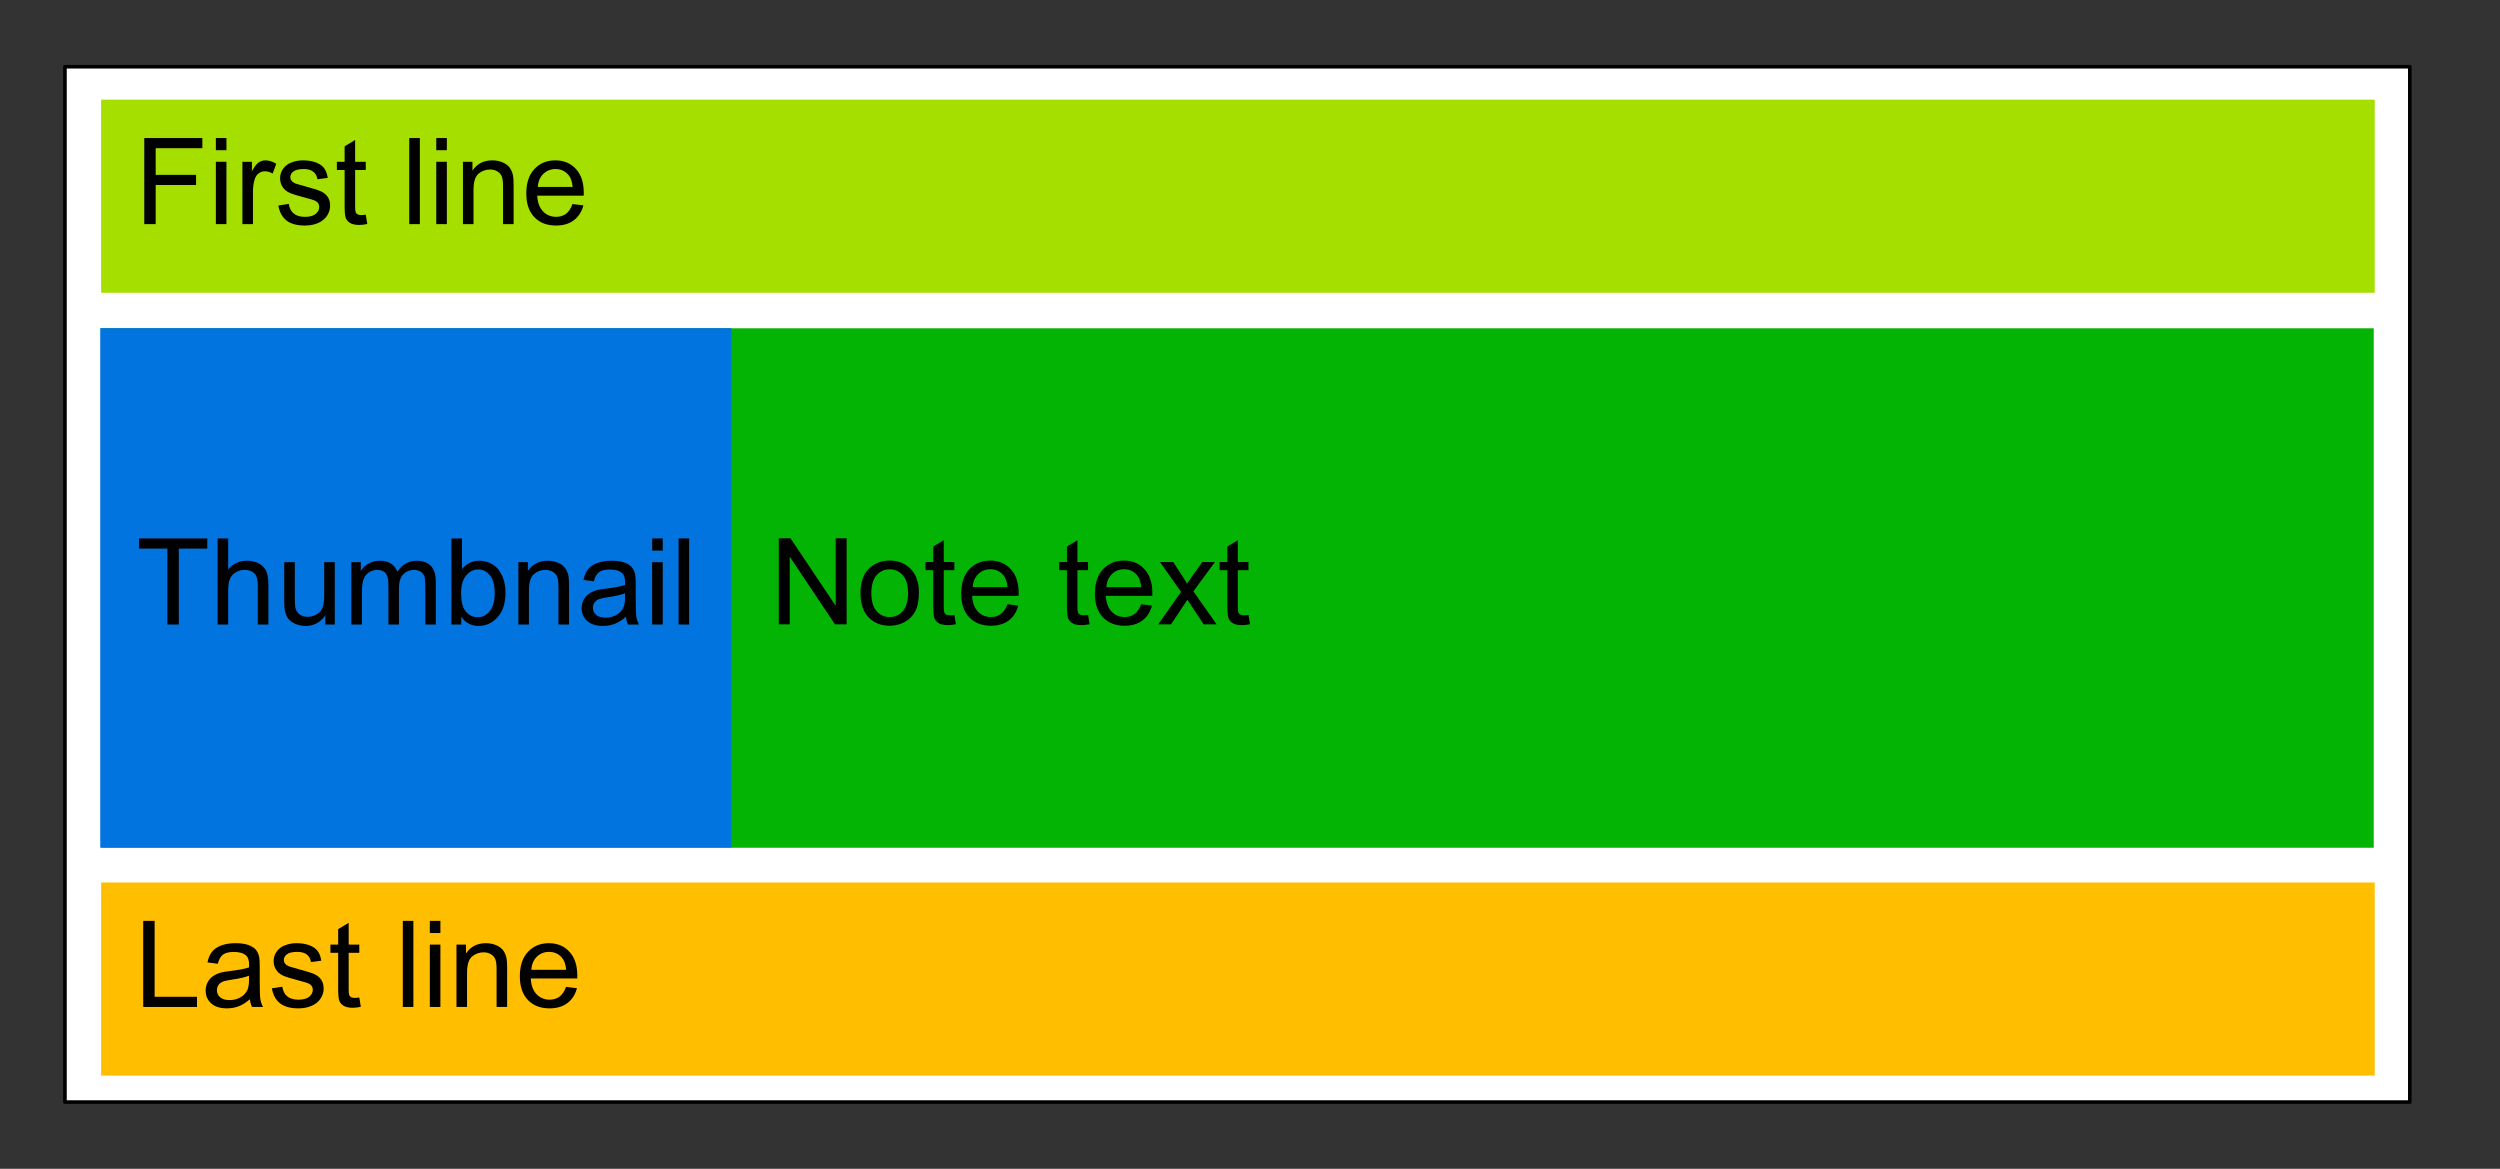
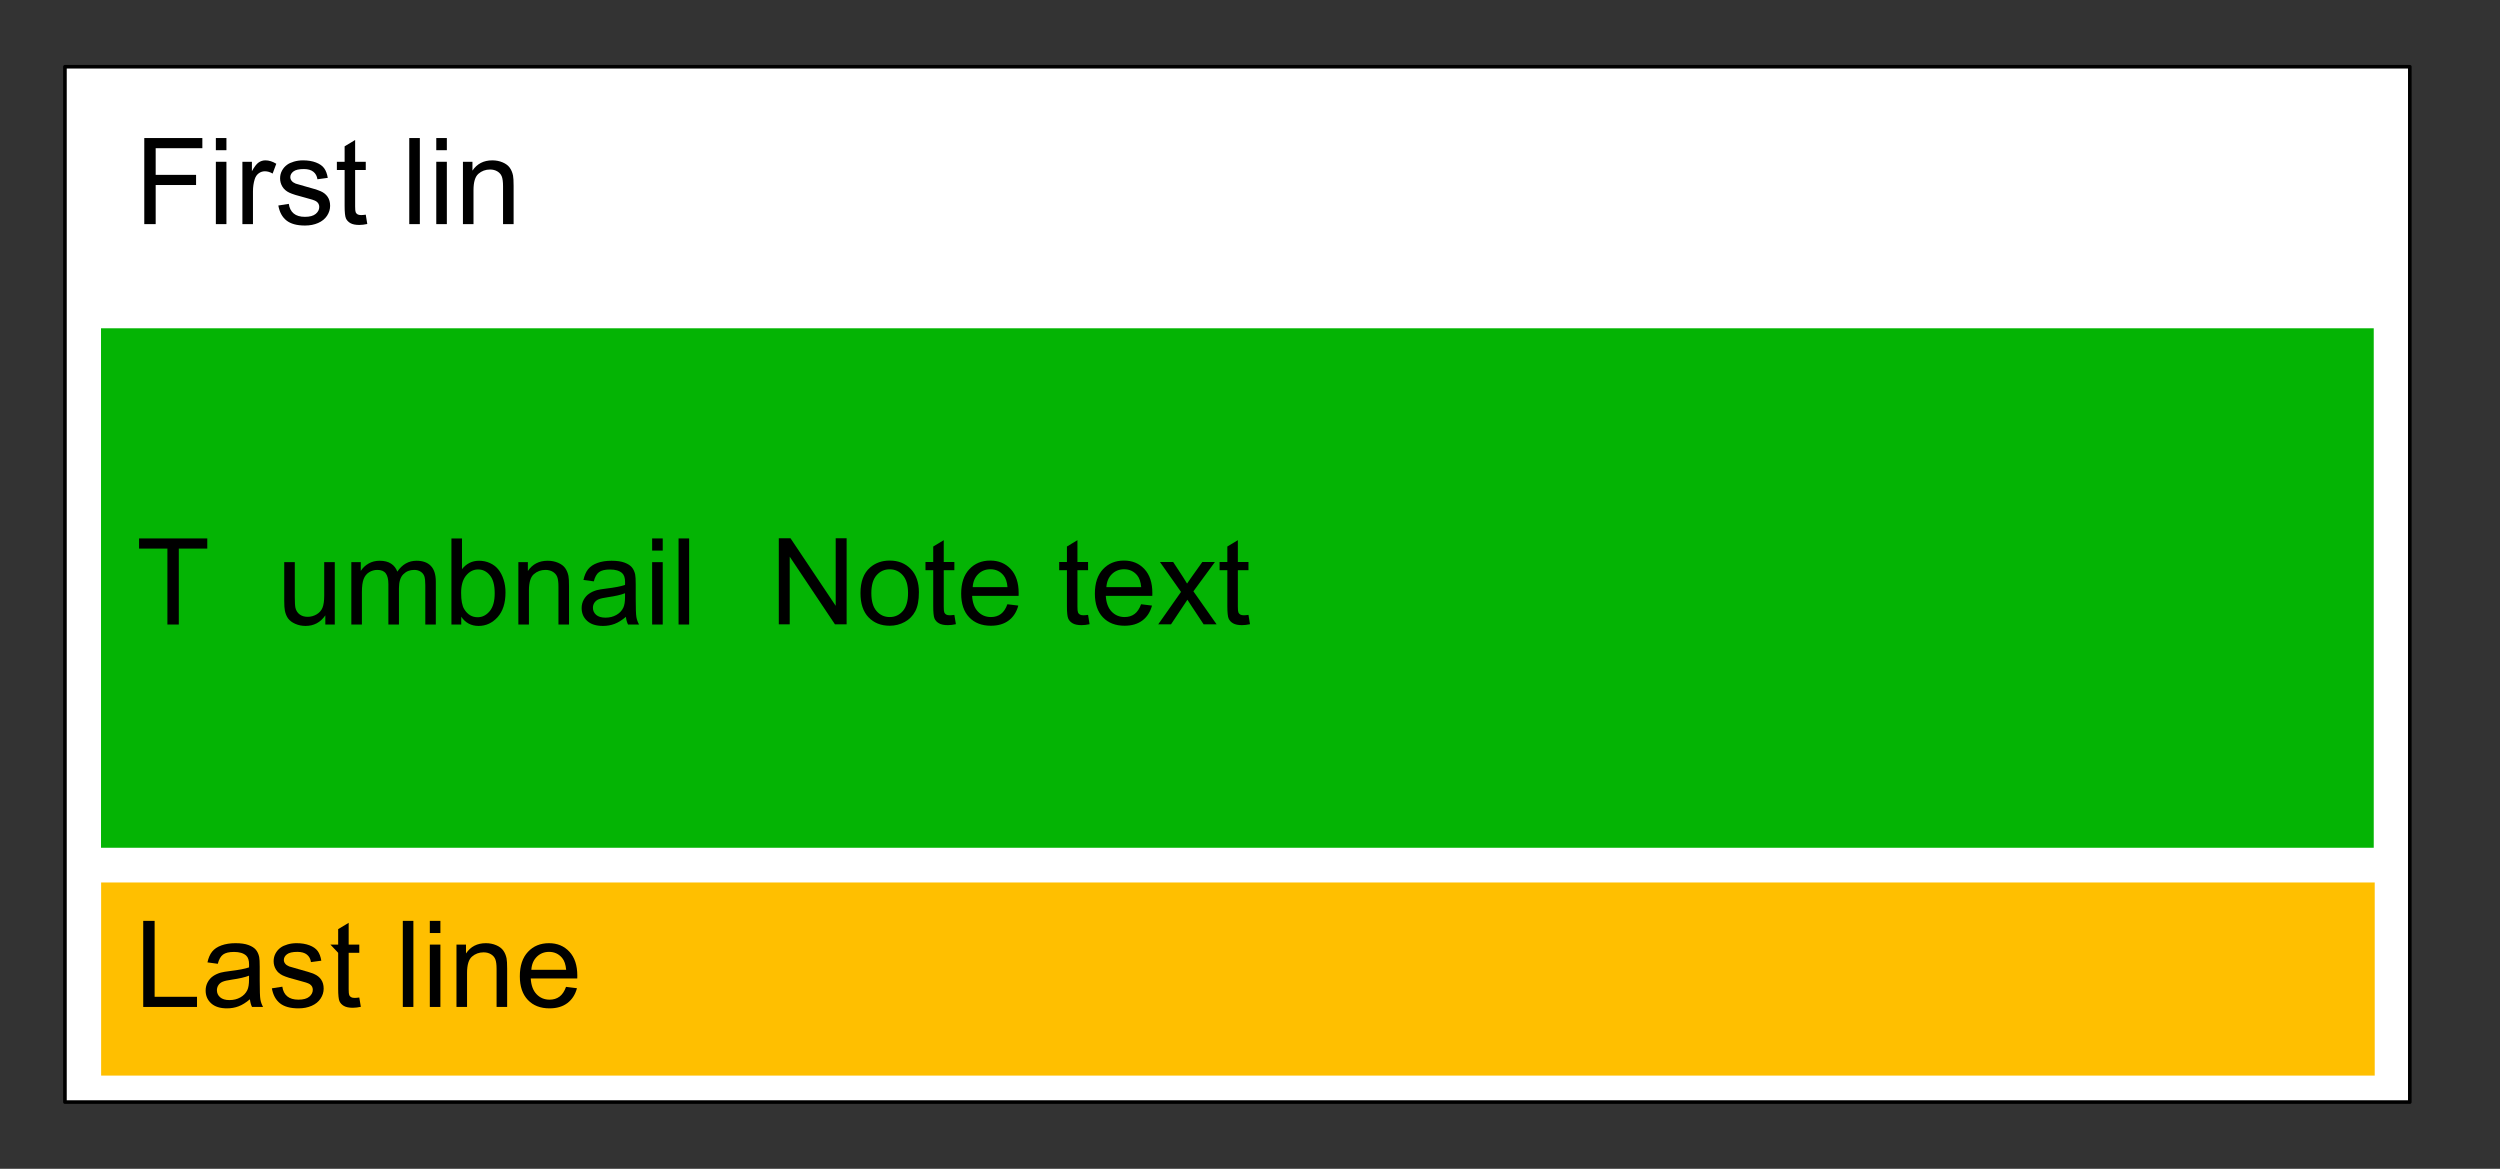
<svg xmlns="http://www.w3.org/2000/svg" xmlns:ns1="http://www.serif.com/" width="100%" height="100%" viewBox="0 0 693 324" version="1.1" xml:space="preserve" style="fill-rule:evenodd;clip-rule:evenodd;stroke-linecap:round;stroke-linejoin:round;stroke-miterlimit:1.5;">
  <rect x="0" y="0" width="693" height="324" fill="#333333" stroke="none" />
  <g id="Preview" transform="matrix(1,0,0,1,-53,-155.5)">
    <rect x="71" y="174" width="650" height="287" style="fill:white;stroke:black;stroke-width:1px;" />
  </g>
  <g id="LastLine" transform="matrix(1,0,0,1,-57,-22)">
    <g transform="matrix(1.01,0,0,0.843,-2.837,50.394)">
      <rect x="87" y="256.5" width="624" height="63.5" style="fill:rgb(255,191,0);" />
    </g>
    <g transform="matrix(1,0,0,1,48,243.25)">
      <path d="M48.702,57.877L48.702,34.016L51.86,34.016L51.86,55.061L63.611,55.061L63.611,57.877L48.702,57.877Z" style="fill-rule:nonzero;" />
      <path d="M78.276,55.745C77.191,56.667 76.147,57.318 75.143,57.698C74.139,58.078 73.062,58.268 71.912,58.268C70.013,58.268 68.554,57.804 67.534,56.876C66.514,55.948 66.004,54.763 66.004,53.32C66.004,52.473 66.197,51.7 66.582,51C66.967,50.3 67.471,49.739 68.095,49.316C68.719,48.893 69.422,48.572 70.203,48.355C70.778,48.204 71.646,48.057 72.807,47.916C75.173,47.634 76.914,47.298 78.032,46.907C78.043,46.505 78.048,46.25 78.048,46.142C78.048,44.948 77.771,44.107 77.218,43.619C76.469,42.957 75.357,42.626 73.882,42.626C72.503,42.626 71.486,42.868 70.83,43.351C70.173,43.833 69.688,44.688 69.373,45.914L66.508,45.523C66.769,44.297 67.197,43.307 67.794,42.553C68.391,41.799 69.254,41.218 70.382,40.812C71.511,40.405 72.818,40.201 74.305,40.201C75.78,40.201 76.979,40.375 77.902,40.722C78.824,41.069 79.502,41.506 79.936,42.032C80.37,42.558 80.674,43.223 80.848,44.026C80.945,44.525 80.994,45.426 80.994,46.728L80.994,50.634C80.994,53.358 81.057,55.08 81.181,55.802C81.306,56.523 81.553,57.215 81.922,57.877L78.862,57.877C78.558,57.269 78.363,56.559 78.276,55.745ZM78.032,49.202C76.969,49.636 75.373,50.005 73.247,50.309C72.042,50.482 71.191,50.678 70.691,50.895C70.192,51.112 69.807,51.429 69.536,51.847C69.265,52.264 69.129,52.728 69.129,53.238C69.129,54.02 69.425,54.671 70.016,55.191C70.607,55.712 71.473,55.973 72.612,55.973C73.74,55.973 74.744,55.726 75.623,55.232C76.502,54.738 77.148,54.063 77.56,53.206C77.875,52.544 78.032,51.567 78.032,50.276L78.032,49.202Z" style="fill-rule:nonzero;" />
      <path d="M84.363,52.717L87.26,52.262C87.423,53.423 87.876,54.313 88.619,54.931C89.363,55.549 90.402,55.859 91.736,55.859C93.082,55.859 94.08,55.585 94.731,55.037C95.382,54.489 95.708,53.846 95.708,53.108C95.708,52.446 95.42,51.925 94.845,51.546C94.444,51.285 93.445,50.954 91.85,50.553C89.702,50.01 88.213,49.541 87.382,49.145C86.552,48.749 85.923,48.201 85.494,47.501C85.066,46.801 84.852,46.028 84.852,45.182C84.852,44.411 85.028,43.698 85.381,43.041C85.733,42.385 86.213,41.84 86.821,41.406C87.277,41.069 87.898,40.784 88.685,40.551C89.471,40.318 90.315,40.201 91.215,40.201C92.572,40.201 93.763,40.396 94.788,40.787C95.813,41.178 96.57,41.707 97.059,42.374C97.547,43.041 97.883,43.934 98.068,45.051L95.203,45.442C95.073,44.552 94.696,43.858 94.072,43.359C93.448,42.86 92.566,42.61 91.427,42.61C90.082,42.61 89.121,42.832 88.546,43.277C87.971,43.722 87.684,44.243 87.684,44.84C87.684,45.22 87.803,45.561 88.042,45.865C88.28,46.18 88.655,46.44 89.165,46.646C89.458,46.755 90.32,47.005 91.753,47.395C93.825,47.949 95.271,48.402 96.09,48.754C96.909,49.107 97.552,49.62 98.019,50.292C98.485,50.965 98.719,51.801 98.719,52.799C98.719,53.775 98.434,54.695 97.864,55.558C97.295,56.42 96.473,57.088 95.398,57.56C94.324,58.032 93.109,58.268 91.753,58.268C89.507,58.268 87.795,57.801 86.618,56.868C85.44,55.935 84.689,54.551 84.363,52.717Z" style="fill-rule:nonzero;" />
-       <path d="M108.598,55.257L109.021,57.844C108.197,58.018 107.459,58.105 106.808,58.105C105.745,58.105 104.92,57.937 104.334,57.6C103.748,57.264 103.336,56.822 103.097,56.274C102.858,55.726 102.739,54.573 102.739,52.815L102.739,42.87L100.59,42.87L100.59,40.592L102.739,40.592L102.739,36.311L105.652,34.553L105.652,40.592L108.598,40.592L108.598,42.87L105.652,42.87L105.652,52.978C105.652,53.813 105.704,54.35 105.807,54.589C105.91,54.828 106.078,55.018 106.312,55.159C106.545,55.3 106.878,55.37 107.313,55.37C107.638,55.37 108.067,55.332 108.598,55.257Z" style="fill-rule:nonzero;" />
+       <path d="M108.598,55.257L109.021,57.844C108.197,58.018 107.459,58.105 106.808,58.105C105.745,58.105 104.92,57.937 104.334,57.6C103.748,57.264 103.336,56.822 103.097,56.274C102.858,55.726 102.739,54.573 102.739,52.815L102.739,42.87L100.59,40.592L102.739,40.592L102.739,36.311L105.652,34.553L105.652,40.592L108.598,40.592L108.598,42.87L105.652,42.87L105.652,52.978C105.652,53.813 105.704,54.35 105.807,54.589C105.91,54.828 106.078,55.018 106.312,55.159C106.545,55.3 106.878,55.37 107.313,55.37C107.638,55.37 108.067,55.332 108.598,55.257Z" style="fill-rule:nonzero;" />
      <rect x="120.659" y="34.016" width="2.93" height="23.861" />
      <path d="M128.146,37.385L128.146,34.016L131.076,34.016L131.076,37.385L128.146,37.385ZM128.146,57.877L128.146,40.592L131.076,40.592L131.076,57.877L128.146,57.877Z" style="fill-rule:nonzero;" />
      <path d="M135.535,57.877L135.535,40.592L138.172,40.592L138.172,43.049C139.441,41.151 141.275,40.201 143.673,40.201C144.715,40.201 145.672,40.388 146.546,40.763C147.419,41.137 148.073,41.628 148.507,42.236C148.941,42.843 149.245,43.565 149.419,44.4C149.527,44.943 149.581,45.892 149.581,47.249L149.581,57.877L146.652,57.877L146.652,47.363C146.652,46.169 146.538,45.277 146.31,44.685C146.082,44.094 145.678,43.622 145.097,43.269C144.517,42.917 143.836,42.74 143.055,42.74C141.807,42.74 140.73,43.136 139.824,43.928C138.918,44.72 138.465,46.223 138.465,48.437L138.465,57.877L135.535,57.877Z" style="fill-rule:nonzero;" />
      <path d="M165.906,52.311L168.934,52.685C168.456,54.454 167.572,55.826 166.281,56.803C164.989,57.779 163.34,58.268 161.333,58.268C158.804,58.268 156.8,57.489 155.319,55.932C153.838,54.375 153.097,52.191 153.097,49.381C153.097,46.473 153.846,44.216 155.343,42.61C156.84,41.004 158.783,40.201 161.17,40.201C163.481,40.201 165.369,40.988 166.834,42.561C168.299,44.135 169.031,46.348 169.031,49.202C169.031,49.375 169.026,49.636 169.015,49.983L156.124,49.983C156.233,51.882 156.77,53.336 157.736,54.345C158.701,55.354 159.906,55.859 161.349,55.859C162.423,55.859 163.34,55.577 164.1,55.012C164.859,54.448 165.461,53.548 165.906,52.311ZM156.287,47.574L165.939,47.574C165.809,46.12 165.44,45.03 164.832,44.303C163.899,43.174 162.689,42.61 161.202,42.61C159.857,42.61 158.726,43.06 157.809,43.961C156.892,44.862 156.385,46.066 156.287,47.574Z" style="fill-rule:nonzero;" />
    </g>
  </g>
  <g id="FirstLine" transform="matrix(1,0,0,1,-57,-239)">
    <g transform="matrix(1.01,0,0,0.843,-2.837,50.394)">
-       <rect x="87" y="256.5" width="624" height="63.5" style="fill:rgb(165,223,0);" />
-     </g>
+       </g>
    <g id="Text" transform="matrix(1,0,0,1,48,243.25)">
      <path d="M48.995,57.877L48.995,34.016L65.092,34.016L65.092,36.832L52.153,36.832L52.153,44.221L63.351,44.221L63.351,47.037L52.153,47.037L52.153,57.877L48.995,57.877Z" style="fill-rule:nonzero;" />
      <path d="M68.836,37.385L68.836,34.016L71.766,34.016L71.766,37.385L68.836,37.385ZM68.836,57.877L68.836,40.592L71.766,40.592L71.766,57.877L68.836,57.877Z" style="fill-rule:nonzero;" />
      <path d="M76.193,57.877L76.193,40.592L78.829,40.592L78.829,43.212C79.502,41.986 80.123,41.178 80.693,40.787C81.263,40.396 81.889,40.201 82.573,40.201C83.56,40.201 84.564,40.516 85.584,41.145L84.575,43.863C83.859,43.44 83.143,43.229 82.426,43.229C81.786,43.229 81.211,43.421 80.701,43.806C80.191,44.192 79.828,44.726 79.611,45.41C79.285,46.451 79.122,47.59 79.122,48.827L79.122,57.877L76.193,57.877Z" style="fill-rule:nonzero;" />
      <path d="M86.154,52.717L89.051,52.262C89.214,53.423 89.667,54.313 90.41,54.931C91.153,55.549 92.192,55.859 93.527,55.859C94.872,55.859 95.87,55.585 96.521,55.037C97.173,54.489 97.498,53.846 97.498,53.108C97.498,52.446 97.211,51.925 96.635,51.546C96.234,51.285 95.236,50.954 93.641,50.553C91.492,50.01 90.003,49.541 89.173,49.145C88.343,48.749 87.713,48.201 87.285,47.501C86.856,46.801 86.642,46.028 86.642,45.182C86.642,44.411 86.818,43.698 87.171,43.041C87.524,42.385 88.004,41.84 88.611,41.406C89.067,41.069 89.688,40.784 90.475,40.551C91.262,40.318 92.105,40.201 93.006,40.201C94.362,40.201 95.553,40.396 96.578,40.787C97.604,41.178 98.361,41.707 98.849,42.374C99.337,43.041 99.674,43.934 99.858,45.051L96.993,45.442C96.863,44.552 96.486,43.858 95.862,43.359C95.238,42.86 94.357,42.61 93.217,42.61C91.872,42.61 90.912,42.832 90.337,43.277C89.762,43.722 89.474,44.243 89.474,44.84C89.474,45.22 89.593,45.561 89.832,45.865C90.071,46.18 90.445,46.44 90.955,46.646C91.248,46.755 92.111,47.005 93.543,47.395C95.615,47.949 97.061,48.402 97.881,48.754C98.7,49.107 99.343,49.62 99.809,50.292C100.276,50.965 100.509,51.801 100.509,52.799C100.509,53.775 100.224,54.695 99.655,55.558C99.085,56.42 98.263,57.088 97.189,57.56C96.115,58.032 94.899,58.268 93.543,58.268C91.297,58.268 89.585,57.801 88.408,56.868C87.231,55.935 86.479,54.551 86.154,52.717Z" style="fill-rule:nonzero;" />
      <path d="M110.389,55.257L110.812,57.844C109.987,58.018 109.249,58.105 108.598,58.105C107.535,58.105 106.71,57.937 106.124,57.6C105.538,57.264 105.126,56.822 104.887,56.274C104.649,55.726 104.529,54.573 104.529,52.815L104.529,42.87L102.381,42.87L102.381,40.592L104.529,40.592L104.529,36.311L107.443,34.553L107.443,40.592L110.389,40.592L110.389,42.87L107.443,42.87L107.443,52.978C107.443,53.813 107.494,54.35 107.597,54.589C107.7,54.828 107.869,55.018 108.102,55.159C108.335,55.3 108.669,55.37 109.103,55.37C109.428,55.37 109.857,55.332 110.389,55.257Z" style="fill-rule:nonzero;" />
      <rect x="122.449" y="34.016" width="2.93" height="23.861" />
      <path d="M129.936,37.385L129.936,34.016L132.866,34.016L132.866,37.385L129.936,37.385ZM129.936,57.877L129.936,40.592L132.866,40.592L132.866,57.877L129.936,57.877Z" style="fill-rule:nonzero;" />
      <path d="M137.326,57.877L137.326,40.592L139.962,40.592L139.962,43.049C141.232,41.151 143.066,40.201 145.464,40.201C146.505,40.201 147.463,40.388 148.336,40.763C149.21,41.137 149.863,41.628 150.298,42.236C150.732,42.843 151.035,43.565 151.209,44.4C151.317,44.943 151.372,45.892 151.372,47.249L151.372,57.877L148.442,57.877L148.442,47.363C148.442,46.169 148.328,45.277 148.1,44.685C147.872,44.094 147.468,43.622 146.888,43.269C146.307,42.917 145.626,42.74 144.845,42.74C143.597,42.74 142.52,43.136 141.614,43.928C140.708,44.72 140.255,46.223 140.255,48.437L140.255,57.877L137.326,57.877Z" style="fill-rule:nonzero;" />
-       <path d="M167.697,52.311L170.724,52.685C170.247,54.454 169.362,55.826 168.071,56.803C166.78,57.779 165.13,58.268 163.123,58.268C160.595,58.268 158.59,57.489 157.109,55.932C155.628,54.375 154.887,52.191 154.887,49.381C154.887,46.473 155.636,44.216 157.133,42.61C158.631,41.004 160.573,40.201 162.96,40.201C165.271,40.201 167.16,40.988 168.624,42.561C170.089,44.135 170.822,46.348 170.822,49.202C170.822,49.375 170.816,49.636 170.805,49.983L157.915,49.983C158.023,51.882 158.56,53.336 159.526,54.345C160.492,55.354 161.696,55.859 163.139,55.859C164.214,55.859 165.13,55.577 165.89,55.012C166.65,54.448 167.252,53.548 167.697,52.311ZM158.077,47.574L167.729,47.574C167.599,46.12 167.23,45.03 166.622,44.303C165.689,43.174 164.479,42.61 162.993,42.61C161.647,42.61 160.516,43.06 159.599,43.961C158.682,44.862 158.175,46.066 158.077,47.574Z" style="fill-rule:nonzero;" />
    </g>
  </g>
  <g id="Body">
    <g transform="matrix(1,0,0,1,-57,-239)">
      <rect x="85" y="330" width="630" height="144" style="fill:rgb(4,180,4);" />
    </g>
    <g transform="matrix(1,0,0,1,167.085,115.186)">
      <path d="M48.8,57.877L48.8,34.016L52.039,34.016L64.572,52.75L64.572,34.016L67.599,34.016L67.599,57.877L64.36,57.877L51.827,39.127L51.827,57.877L48.8,57.877Z" style="fill-rule:nonzero;" />
      <path d="M71.44,49.234C71.44,46.033 72.33,43.663 74.109,42.122C75.596,40.841 77.408,40.201 79.546,40.201C81.922,40.201 83.864,40.98 85.372,42.537C86.881,44.094 87.635,46.245 87.635,48.99C87.635,51.215 87.301,52.964 86.634,54.239C85.966,55.514 84.995,56.504 83.72,57.21C82.445,57.915 81.054,58.268 79.546,58.268C77.126,58.268 75.17,57.492 73.678,55.94C72.186,54.388 71.44,52.153 71.44,49.234ZM74.451,49.234C74.451,51.448 74.934,53.105 75.9,54.207C76.865,55.308 78.081,55.859 79.546,55.859C81,55.859 82.209,55.305 83.175,54.199C84.141,53.092 84.624,51.405 84.624,49.137C84.624,46.999 84.138,45.38 83.167,44.278C82.196,43.177 80.989,42.626 79.546,42.626C78.081,42.626 76.865,43.174 75.9,44.27C74.934,45.366 74.451,47.021 74.451,49.234Z" style="fill-rule:nonzero;" />
      <path d="M97.465,55.257L97.889,57.844C97.064,58.018 96.326,58.105 95.675,58.105C94.612,58.105 93.787,57.937 93.201,57.6C92.615,57.264 92.203,56.822 91.964,56.274C91.725,55.726 91.606,54.573 91.606,52.815L91.606,42.87L89.458,42.87L89.458,40.592L91.606,40.592L91.606,36.311L94.52,34.553L94.52,40.592L97.465,40.592L97.465,42.87L94.52,42.87L94.52,52.978C94.52,53.813 94.571,54.35 94.674,54.589C94.777,54.828 94.945,55.018 95.179,55.159C95.412,55.3 95.746,55.37 96.18,55.37C96.505,55.37 96.934,55.332 97.465,55.257Z" style="fill-rule:nonzero;" />
      <path d="M112.163,52.311L115.19,52.685C114.713,54.454 113.828,55.826 112.537,56.803C111.246,57.779 109.597,58.268 107.589,58.268C105.061,58.268 103.056,57.489 101.575,55.932C100.094,54.375 99.354,52.191 99.354,49.381C99.354,46.473 100.102,44.216 101.6,42.61C103.097,41.004 105.039,40.201 107.426,40.201C109.738,40.201 111.626,40.988 113.09,42.561C114.555,44.135 115.288,46.348 115.288,49.202C115.288,49.375 115.282,49.636 115.271,49.983L102.381,49.983C102.489,51.882 103.026,53.336 103.992,54.345C104.958,55.354 106.162,55.859 107.605,55.859C108.68,55.859 109.597,55.577 110.356,55.012C111.116,54.448 111.718,53.548 112.163,52.311ZM102.544,47.574L112.195,47.574C112.065,46.12 111.696,45.03 111.089,44.303C110.155,43.174 108.946,42.61 107.459,42.61C106.113,42.61 104.982,43.06 104.065,43.961C103.149,44.862 102.641,46.066 102.544,47.574Z" style="fill-rule:nonzero;" />
      <path d="M134.526,55.257L134.949,57.844C134.125,58.018 133.387,58.105 132.736,58.105C131.672,58.105 130.848,57.937 130.262,57.6C129.676,57.264 129.263,56.822 129.025,56.274C128.786,55.726 128.667,54.573 128.667,52.815L128.667,42.87L126.518,42.87L126.518,40.592L128.667,40.592L128.667,36.311L131.58,34.553L131.58,40.592L134.526,40.592L134.526,42.87L131.58,42.87L131.58,52.978C131.58,53.813 131.632,54.35 131.735,54.589C131.838,54.828 132.006,55.018 132.239,55.159C132.473,55.3 132.806,55.37 133.24,55.37C133.566,55.37 133.994,55.332 134.526,55.257Z" style="fill-rule:nonzero;" />
      <path d="M149.223,52.311L152.251,52.685C151.773,54.454 150.889,55.826 149.598,56.803C148.306,57.779 146.657,58.268 144.65,58.268C142.122,58.268 140.117,57.489 138.636,55.932C137.155,54.375 136.414,52.191 136.414,49.381C136.414,46.473 137.163,44.216 138.66,42.61C140.158,41.004 142.1,40.201 144.487,40.201C146.798,40.201 148.686,40.988 150.151,42.561C151.616,44.135 152.348,46.348 152.348,49.202C152.348,49.375 152.343,49.636 152.332,49.983L139.441,49.983C139.55,51.882 140.087,53.336 141.053,54.345C142.018,55.354 143.223,55.859 144.666,55.859C145.74,55.859 146.657,55.577 147.417,55.012C148.176,54.448 148.778,53.548 149.223,52.311ZM139.604,47.574L149.256,47.574C149.126,46.12 148.757,45.03 148.149,44.303C147.216,43.174 146.006,42.61 144.52,42.61C143.174,42.61 142.043,43.06 141.126,43.961C140.209,44.862 139.702,46.066 139.604,47.574Z" style="fill-rule:nonzero;" />
      <path d="M153.976,57.877L160.291,48.893L154.448,40.592L158.11,40.592L160.763,44.645C161.262,45.415 161.664,46.061 161.967,46.581C162.445,45.865 162.884,45.23 163.286,44.677L166.199,40.592L169.699,40.592L163.725,48.73L170.154,57.877L166.557,57.877L163.009,52.506L162.065,51.057L157.524,57.877L153.976,57.877Z" style="fill-rule:nonzero;" />
      <path d="M178.992,55.257L179.415,57.844C178.591,58.018 177.853,58.105 177.202,58.105C176.138,58.105 175.314,57.937 174.728,57.6C174.142,57.264 173.73,56.822 173.491,56.274C173.252,55.726 173.133,54.573 173.133,52.815L173.133,42.87L170.984,42.87L170.984,40.592L173.133,40.592L173.133,36.311L176.046,34.553L176.046,40.592L178.992,40.592L178.992,42.87L176.046,42.87L176.046,52.978C176.046,53.813 176.098,54.35 176.201,54.589C176.304,54.828 176.472,55.018 176.705,55.159C176.939,55.3 177.272,55.37 177.706,55.37C178.032,55.37 178.461,55.332 178.992,55.257Z" style="fill-rule:nonzero;" />
    </g>
  </g>
  <g id="Thumbnail" transform="matrix(1,0,0,1,-455.002,0)">
    <g id="Image" transform="matrix(1.434,0,0,1.321,-228.475,-344.963)">
-       <rect x="496" y="330" width="122" height="109" style="fill:rgb(1,116,223);" />
-     </g>
+       </g>
    <g id="Text1" ns1:id="Text" transform="matrix(3.038,0,0,2.011,-1032.31,-136.375)">
      <path d="M504.844,153.9L504.844,143.433L502.257,143.433L502.257,142.033L508.482,142.033L508.482,143.433L505.884,143.433L505.884,153.9L504.844,153.9Z" style="fill-rule:nonzero;" />
-       <path d="M509.424,153.9L509.424,142.033L510.389,142.033L510.389,146.29C510.839,145.503 511.406,145.109 512.092,145.109C512.513,145.109 512.879,145.234 513.19,145.485C513.501,145.736 513.723,146.083 513.857,146.525C513.991,146.968 514.058,147.61 514.058,148.452L514.058,153.9L513.094,153.9L513.094,148.452C513.094,147.723 512.989,147.193 512.78,146.861C512.571,146.529 512.276,146.363 511.894,146.363C511.608,146.363 511.339,146.475 511.088,146.699C510.836,146.923 510.656,147.227 510.549,147.61C510.442,147.993 510.389,148.522 510.389,149.197L510.389,153.9L509.424,153.9Z" style="fill-rule:nonzero;" />
      <path d="M519.254,153.9L519.254,152.637C518.811,153.608 518.209,154.094 517.449,154.094C517.113,154.094 516.8,153.997 516.509,153.803C516.218,153.608 516.001,153.364 515.86,153.07C515.719,152.776 515.62,152.416 515.563,151.989C515.524,151.703 515.504,151.25 515.504,150.629L515.504,145.303L516.468,145.303L516.468,150.071C516.468,150.832 516.488,151.344 516.527,151.609C516.588,151.992 516.717,152.293 516.913,152.511C517.109,152.73 517.352,152.839 517.641,152.839C517.931,152.839 518.202,152.727 518.456,152.503C518.709,152.279 518.889,151.974 518.994,151.589C519.099,151.203 519.152,150.643 519.152,149.909L519.152,145.303L520.116,145.303L520.116,153.9L519.254,153.9Z" style="fill-rule:nonzero;" />
      <path d="M521.627,153.9L521.627,145.303L522.489,145.303L522.489,146.509C522.668,146.088 522.905,145.749 523.202,145.493C523.498,145.237 523.836,145.109 524.214,145.109C524.636,145.109 524.981,145.241 525.251,145.505C525.52,145.77 525.71,146.139 525.821,146.614C526.271,145.61 526.857,145.109 527.578,145.109C528.142,145.109 528.576,145.345 528.88,145.817C529.183,146.289 529.335,147.016 529.335,147.999L529.335,153.9L528.376,153.9L528.376,148.484C528.376,147.901 528.345,147.482 528.283,147.225C528.22,146.969 528.107,146.763 527.942,146.606C527.778,146.45 527.585,146.371 527.364,146.371C526.964,146.371 526.632,146.572 526.368,146.974C526.103,147.377 525.971,148.02 525.971,148.905L525.971,153.9L525.007,153.9L525.007,148.314C525.007,147.667 524.928,147.181 524.771,146.857C524.614,146.533 524.357,146.371 524,146.371C523.728,146.371 523.478,146.479 523.247,146.695C523.017,146.911 522.85,147.227 522.746,147.642C522.643,148.058 522.591,148.657 522.591,149.439L522.591,153.9L521.627,153.9Z" style="fill-rule:nonzero;" />
      <path d="M531.655,153.9L530.76,153.9L530.76,142.033L531.724,142.033L531.724,146.266C532.131,145.494 532.651,145.109 533.283,145.109C533.633,145.109 533.964,145.215 534.277,145.428C534.589,145.642 534.846,145.941 535.048,146.327C535.25,146.713 535.408,147.178 535.522,147.723C535.636,148.268 535.693,148.851 535.693,149.472C535.693,150.945 535.452,152.084 534.97,152.888C534.488,153.692 533.91,154.094 533.235,154.094C532.563,154.094 532.037,153.67 531.655,152.823L531.655,153.9ZM531.644,149.537C531.644,150.567 531.737,151.312 531.922,151.771C532.226,152.521 532.637,152.896 533.154,152.896C533.576,152.896 533.94,152.619 534.247,152.066C534.554,151.513 534.708,150.689 534.708,149.593C534.708,148.471 534.561,147.642 534.266,147.108C533.971,146.574 533.615,146.307 533.197,146.307C532.776,146.307 532.412,146.583 532.104,147.136C531.797,147.69 531.644,148.49 531.644,149.537Z" style="fill-rule:nonzero;" />
      <path d="M536.867,153.9L536.867,145.303L537.734,145.303L537.734,146.525C538.152,145.581 538.756,145.109 539.545,145.109C539.888,145.109 540.203,145.202 540.49,145.388C540.778,145.574 540.993,145.818 541.136,146.12C541.279,146.423 541.379,146.782 541.436,147.197C541.472,147.467 541.489,147.939 541.489,148.614L541.489,153.9L540.525,153.9L540.525,148.67C540.525,148.077 540.488,147.633 540.413,147.339C540.338,147.045 540.205,146.81 540.014,146.635C539.823,146.459 539.598,146.371 539.341,146.371C538.931,146.371 538.576,146.568 538.278,146.962C537.98,147.356 537.831,148.104 537.831,149.205L537.831,153.9L536.867,153.9Z" style="fill-rule:nonzero;" />
      <path d="M546.68,152.839C546.323,153.298 545.979,153.622 545.649,153.811C545.319,154 544.964,154.094 544.586,154.094C543.961,154.094 543.48,153.863 543.145,153.402C542.809,152.94 542.641,152.351 542.641,151.633C542.641,151.212 542.704,150.828 542.831,150.48C542.958,150.132 543.124,149.852 543.329,149.642C543.535,149.431 543.766,149.272 544.023,149.164C544.212,149.089 544.498,149.016 544.88,148.946C545.659,148.805 546.232,148.638 546.6,148.444C546.603,148.244 546.605,148.117 546.605,148.063C546.605,147.47 546.514,147.051 546.332,146.809C546.085,146.479 545.719,146.315 545.234,146.315C544.78,146.315 544.445,146.435 544.229,146.675C544.013,146.915 543.853,147.34 543.75,147.95L542.807,147.756C542.893,147.146 543.034,146.653 543.23,146.278C543.427,145.903 543.711,145.615 544.082,145.412C544.453,145.21 544.884,145.109 545.373,145.109C545.859,145.109 546.253,145.195 546.557,145.368C546.86,145.54 547.084,145.758 547.226,146.019C547.369,146.281 547.469,146.612 547.526,147.011C547.558,147.259 547.575,147.707 547.575,148.355L547.575,150.297C547.575,151.652 547.595,152.509 547.636,152.868C547.677,153.227 547.758,153.571 547.88,153.9L546.873,153.9C546.773,153.598 546.709,153.244 546.68,152.839ZM546.6,149.585C546.25,149.801 545.725,149.984 545.025,150.136C544.628,150.222 544.348,150.319 544.184,150.427C544.02,150.535 543.893,150.693 543.803,150.901C543.714,151.108 543.67,151.339 543.67,151.593C543.67,151.981 543.767,152.305 543.961,152.564C544.156,152.823 544.441,152.953 544.816,152.953C545.187,152.953 545.518,152.83 545.807,152.584C546.096,152.339 546.309,152.003 546.444,151.576C546.548,151.247 546.6,150.762 546.6,150.119L546.6,149.585Z" style="fill-rule:nonzero;" />
      <path d="M549.074,143.708L549.074,142.033L550.039,142.033L550.039,143.708L549.074,143.708ZM549.074,153.9L549.074,145.303L550.039,145.303L550.039,153.9L549.074,153.9Z" style="fill-rule:nonzero;" />
      <rect x="551.485" y="142.033" width="0.964" height="11.867" />
    </g>
  </g>
</svg>